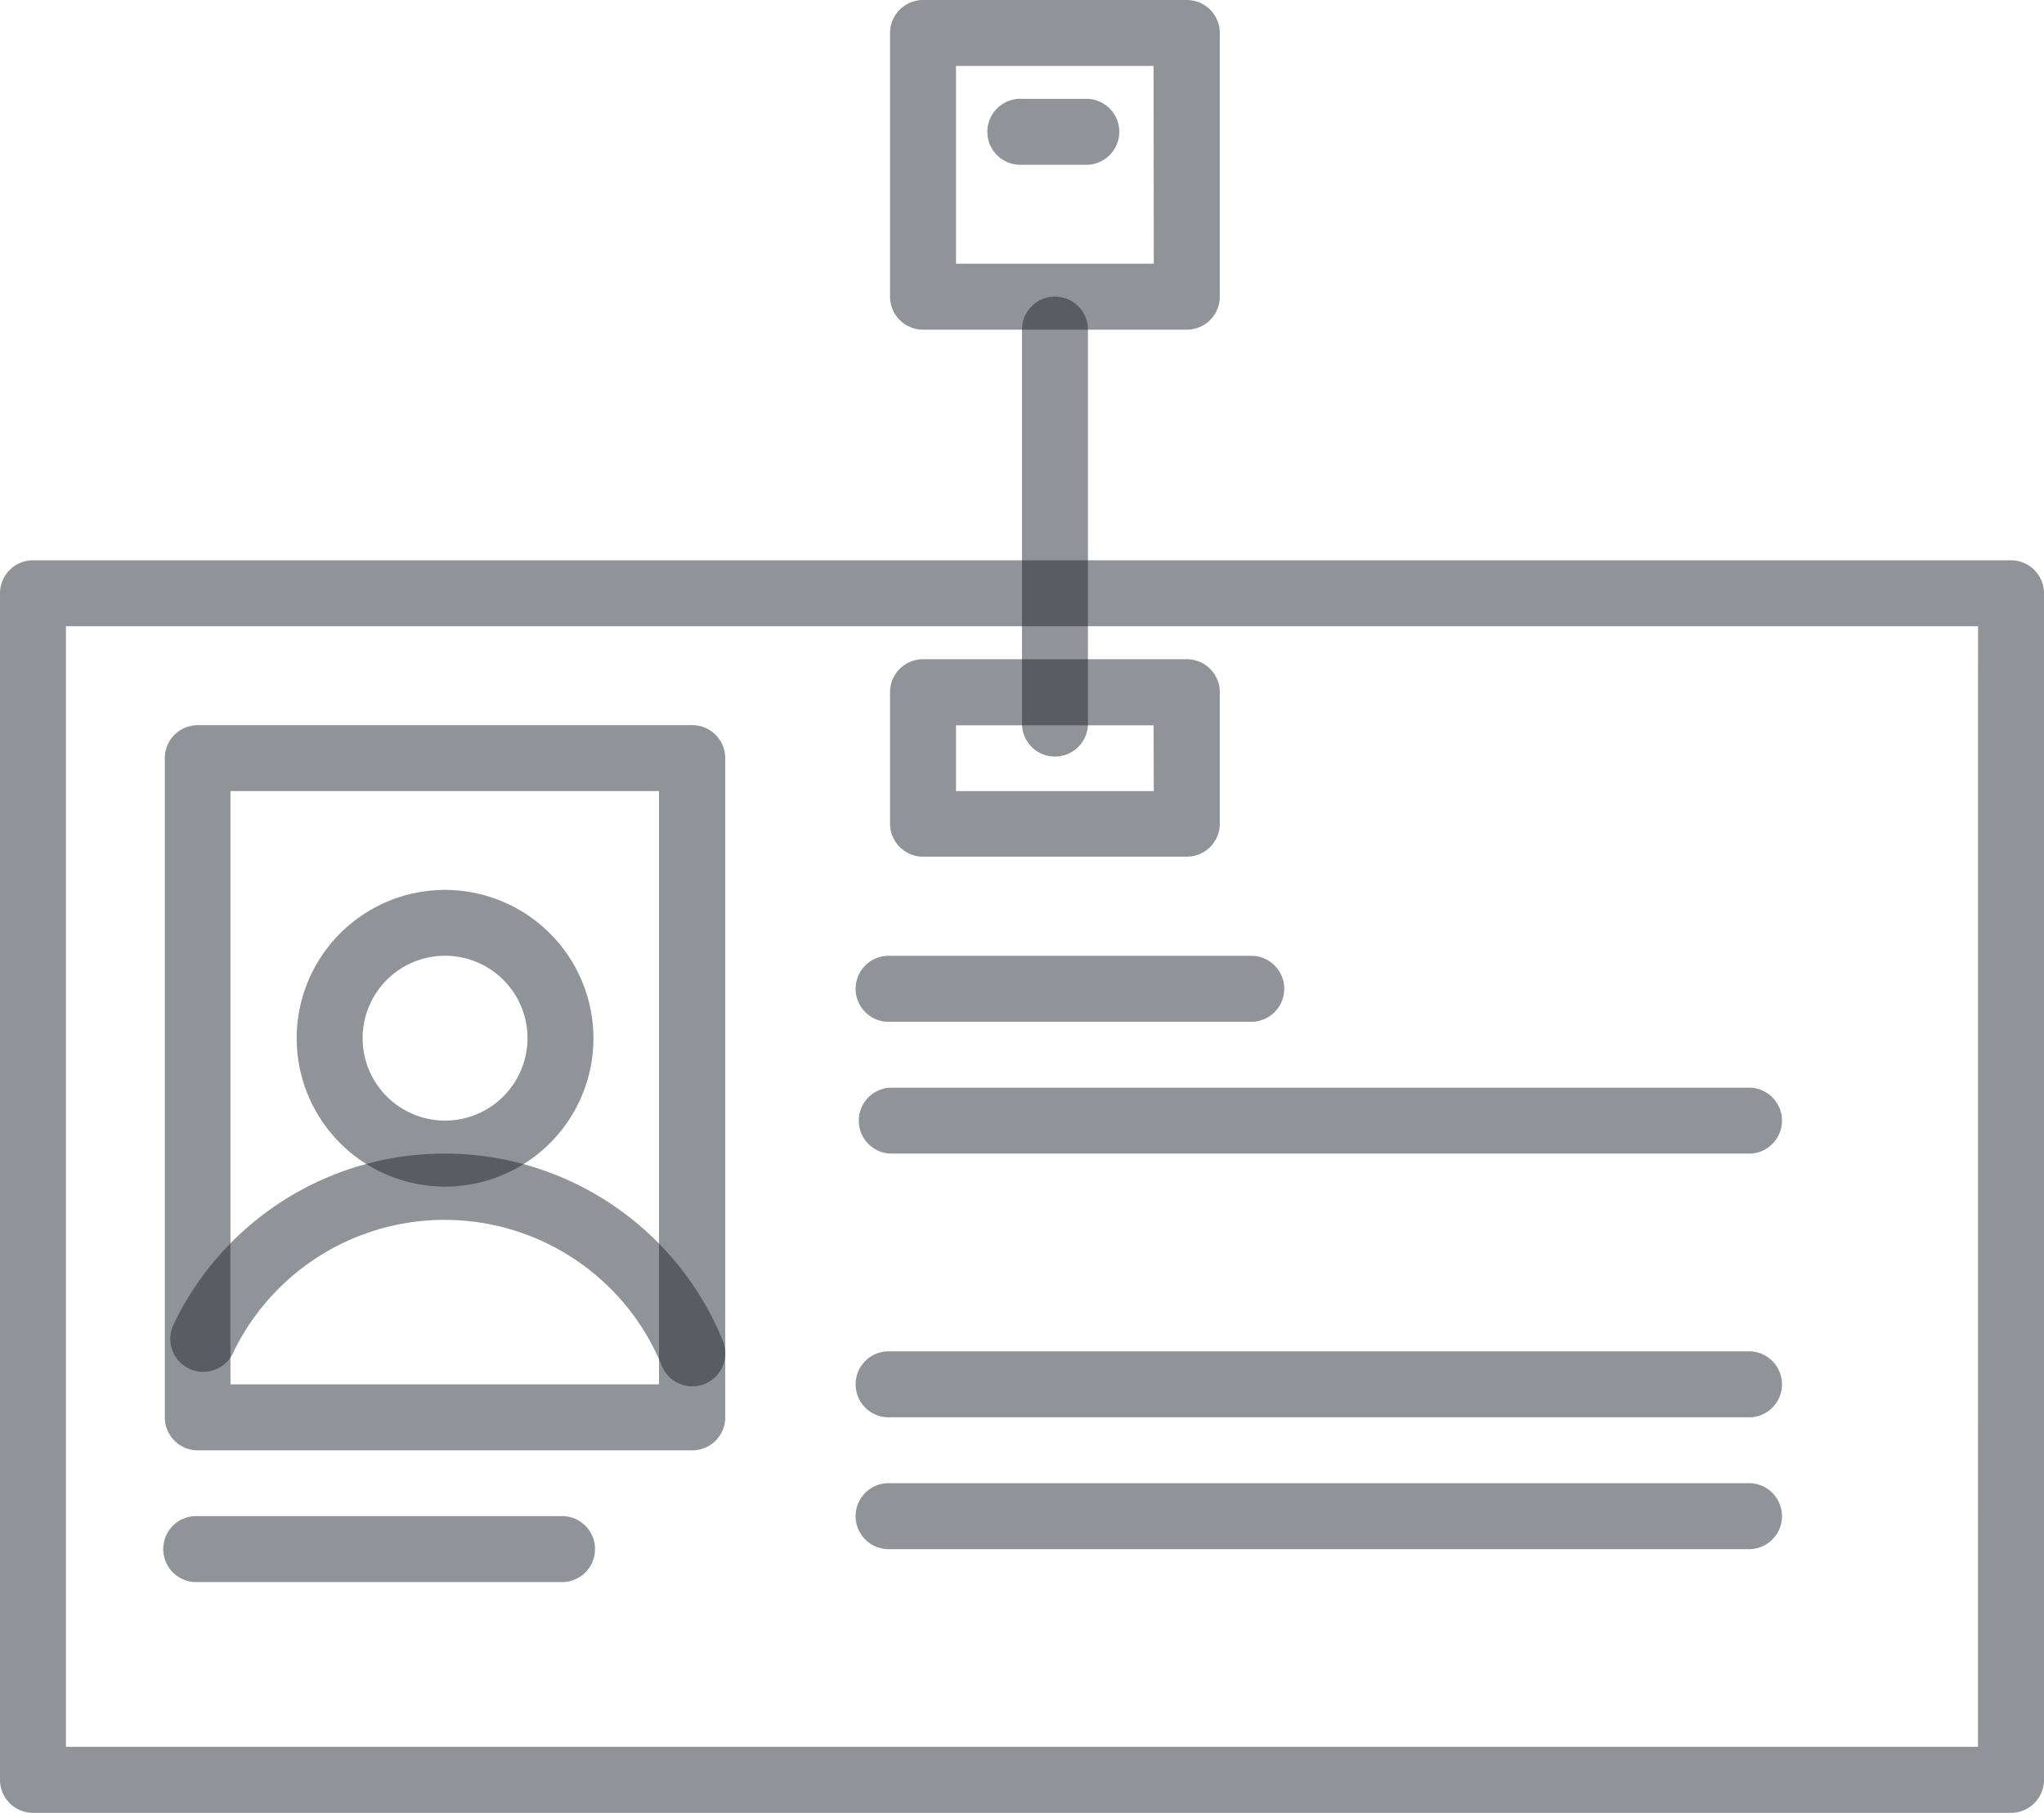
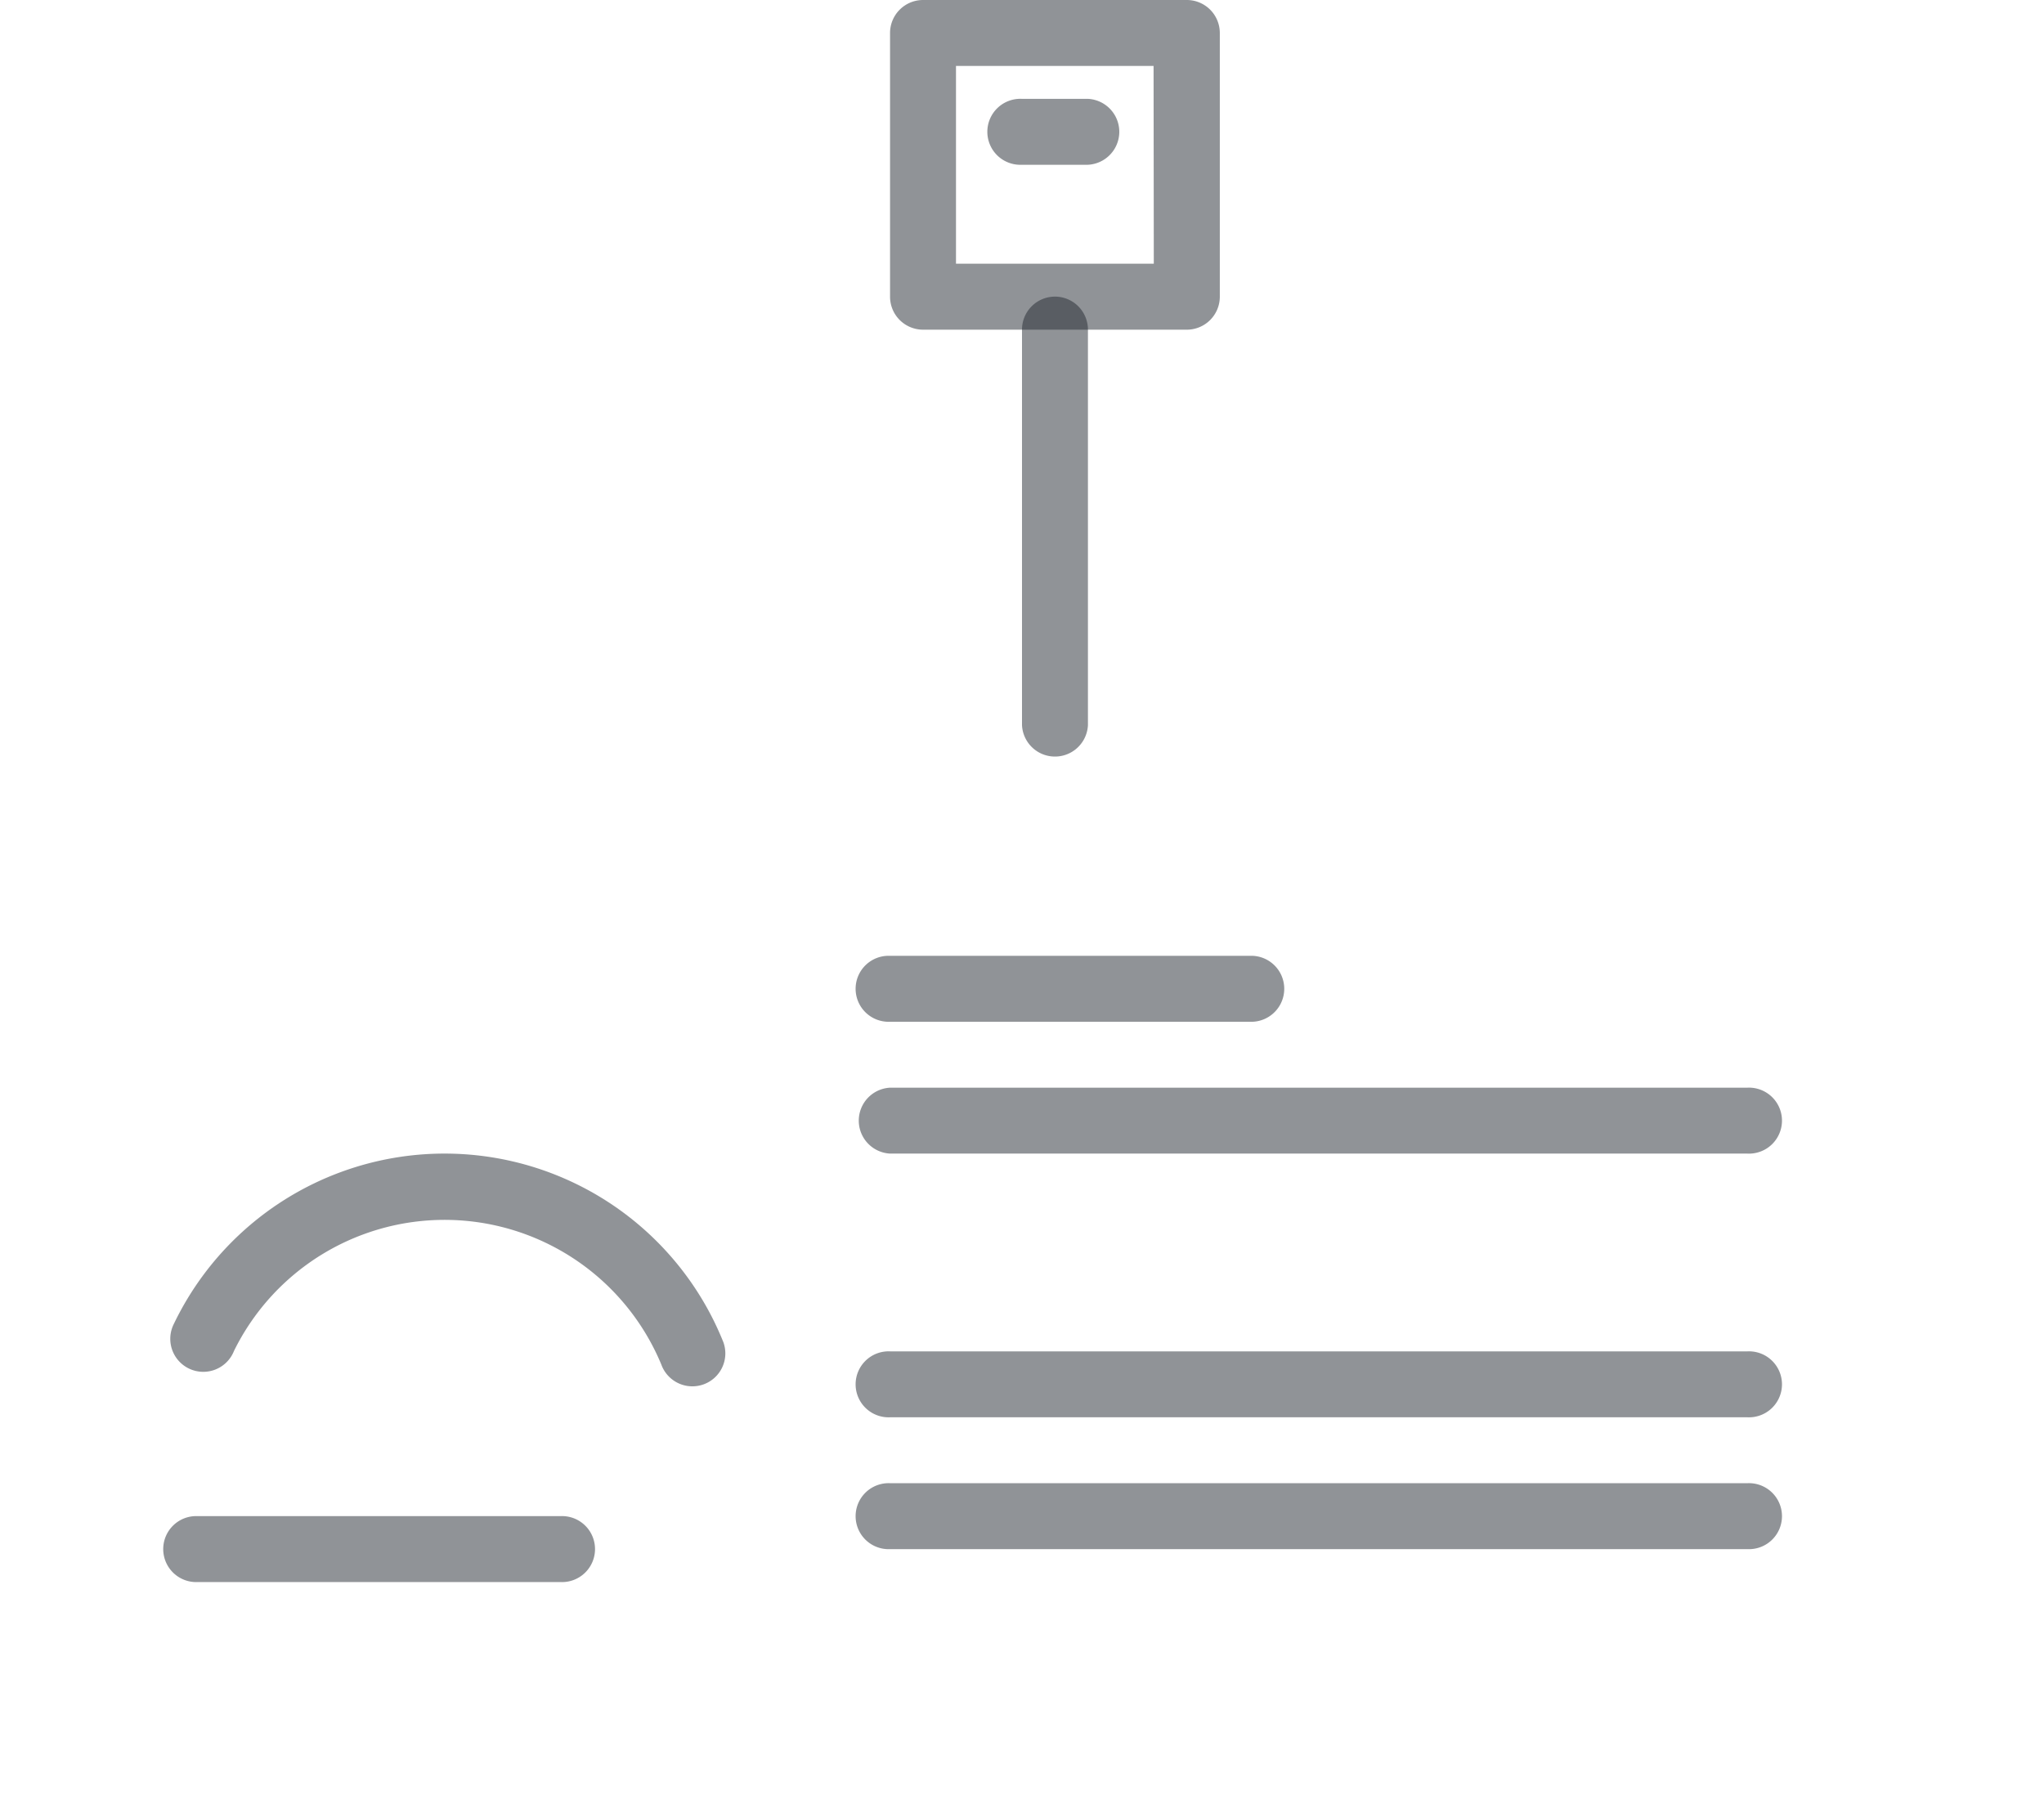
<svg xmlns="http://www.w3.org/2000/svg" width="27" height="23.952" viewBox="0 0 27 23.952">
  <g id="id" transform="translate(0 -23.893)">
    <g id="Group_1211" data-name="Group 1211" transform="translate(0 31.296)">
      <g id="Group_1210" data-name="Group 1210" transform="translate(0 0)">
-         <path id="Path_1306" data-name="Path 1306" d="M26.564,139.947H.436a.436.436,0,0,0-.436.436V156.06a.436.436,0,0,0,.436.436H26.564A.436.436,0,0,0,27,156.06V140.383A.436.436,0,0,0,26.564,139.947Zm-.436,15.677H.871V140.818H26.129Z" transform="translate(0 -139.947)" fill="rgba(34,40,49,0.5)" />
-       </g>
+         </g>
    </g>
    <g id="Group_1213" data-name="Group 1213" transform="translate(2.177 33.474)">
      <g id="Group_1212" data-name="Group 1212" transform="translate(0 0)">
-         <path id="Path_1307" data-name="Path 1307" d="M41.1,174.08H34.569a.436.436,0,0,0-.436.436v8.71a.436.436,0,0,0,.436.436H41.1a.436.436,0,0,0,.436-.436v-8.71A.436.436,0,0,0,41.1,174.08Zm-.436,8.71H35v-7.839h5.661v7.839Z" transform="translate(-34.133 -174.08)" fill="rgba(34,40,49,0.5)" />
-       </g>
+         </g>
    </g>
    <g id="Group_1215" data-name="Group 1215" transform="translate(11.323 36.522)">
      <g id="Group_1214" data-name="Group 1214">
        <path id="Path_1308" data-name="Path 1308" d="M182.719,221.867h-4.79a.436.436,0,1,0,0,.871h4.79a.436.436,0,0,0,0-.871Z" transform="translate(-177.493 -221.867)" fill="rgba(34,40,49,0.5)" />
      </g>
    </g>
    <g id="Group_1217" data-name="Group 1217" transform="translate(2.177 43.925)">
      <g id="Group_1216" data-name="Group 1216" transform="translate(0 0)">
        <path id="Path_1309" data-name="Path 1309" d="M39.359,337.92h-4.79a.436.436,0,1,0,0,.871h4.79a.436.436,0,1,0,0-.871Z" transform="translate(-34.133 -337.92)" fill="rgba(34,40,49,0.5)" />
      </g>
    </g>
    <g id="Group_1219" data-name="Group 1219" transform="translate(11.323 38.264)">
      <g id="Group_1218" data-name="Group 1218">
        <path id="Path_1310" data-name="Path 1310" d="M189.251,249.173H177.929a.436.436,0,0,0,0,.871h11.323a.436.436,0,1,0,0-.871Z" transform="translate(-177.493 -249.173)" fill="rgba(34,40,49,0.5)" />
      </g>
    </g>
    <g id="Group_1221" data-name="Group 1221" transform="translate(11.323 41.748)">
      <g id="Group_1220" data-name="Group 1220" transform="translate(0 0)">
        <path id="Path_1311" data-name="Path 1311" d="M189.251,303.787H177.929a.436.436,0,1,0,0,.871h11.323a.436.436,0,1,0,0-.871Z" transform="translate(-177.493 -303.787)" fill="rgba(34,40,49,0.5)" />
      </g>
    </g>
    <g id="Group_1223" data-name="Group 1223" transform="translate(11.323 43.49)">
      <g id="Group_1222" data-name="Group 1222">
        <path id="Path_1312" data-name="Path 1312" d="M189.251,331.093H177.929a.436.436,0,1,0,0,.871h11.323a.436.436,0,1,0,0-.871Z" transform="translate(-177.493 -331.093)" fill="rgba(34,40,49,0.5)" />
      </g>
    </g>
    <g id="Group_1225" data-name="Group 1225" transform="translate(3.919 35.651)">
      <g id="Group_1224" data-name="Group 1224" transform="translate(0 0)">
-         <path id="Path_1313" data-name="Path 1313" d="M63.4,208.213a1.96,1.96,0,1,0,1.96,1.96A1.962,1.962,0,0,0,63.4,208.213Zm0,3.048a1.089,1.089,0,1,1,1.089-1.089A1.09,1.09,0,0,1,63.4,211.261Z" transform="translate(-61.44 -208.213)" fill="rgba(34,40,49,0.5)" />
-       </g>
+         </g>
    </g>
    <g id="Group_1227" data-name="Group 1227" transform="translate(2.258 39.135)">
      <g id="Group_1226" data-name="Group 1226">
        <path id="Path_1314" data-name="Path 1314" d="M42.69,265.318a3.967,3.967,0,0,0-7.259-.24.436.436,0,1,0,.795.356,3.1,3.1,0,0,1,5.645.181.436.436,0,0,0,.409.287.44.44,0,0,0,.149-.026A.435.435,0,0,0,42.69,265.318Z" transform="translate(-35.393 -262.827)" fill="rgba(34,40,49,0.5)" />
      </g>
    </g>
    <g id="Group_1229" data-name="Group 1229" transform="translate(11.758 32.603)">
      <g id="Group_1228" data-name="Group 1228">
-         <path id="Path_1315" data-name="Path 1315" d="M188.239,160.427h-3.484a.436.436,0,0,0-.436.436V162.6a.436.436,0,0,0,.436.436h3.484a.436.436,0,0,0,.436-.436v-1.742A.436.436,0,0,0,188.239,160.427Zm-.436,1.742h-2.613V161.3H187.8Z" transform="translate(-184.32 -160.427)" fill="rgba(34,40,49,0.5)" />
-       </g>
+         </g>
    </g>
    <g id="Group_1231" data-name="Group 1231" transform="translate(13.5 27.812)">
      <g id="Group_1230" data-name="Group 1230" transform="translate(0 0)">
        <path id="Path_1316" data-name="Path 1316" d="M212.062,85.333a.436.436,0,0,0-.436.436v5.226a.436.436,0,0,0,.871,0V85.769A.436.436,0,0,0,212.062,85.333Z" transform="translate(-211.626 -85.333)" fill="rgba(34,40,49,0.5)" />
      </g>
    </g>
    <g id="Group_1233" data-name="Group 1233" transform="translate(11.758 23.893)">
      <g id="Group_1232" data-name="Group 1232" transform="translate(0 0)">
        <path id="Path_1317" data-name="Path 1317" d="M188.239,23.893h-3.484a.436.436,0,0,0-.436.436v3.484a.436.436,0,0,0,.436.436h3.484a.436.436,0,0,0,.436-.436V24.329A.436.436,0,0,0,188.239,23.893Zm-.436,3.484h-2.613V24.764H187.8Z" transform="translate(-184.32 -23.893)" fill="rgba(34,40,49,0.5)" />
      </g>
    </g>
    <g id="Group_1235" data-name="Group 1235" transform="translate(13.064 25.199)">
      <g id="Group_1234" data-name="Group 1234">
        <path id="Path_1318" data-name="Path 1318" d="M206.106,44.373h-.871a.436.436,0,1,0,0,.871h.871a.436.436,0,0,0,0-.871Z" transform="translate(-204.8 -44.373)" fill="rgba(34,40,49,0.5)" />
      </g>
    </g>
  </g>
</svg>